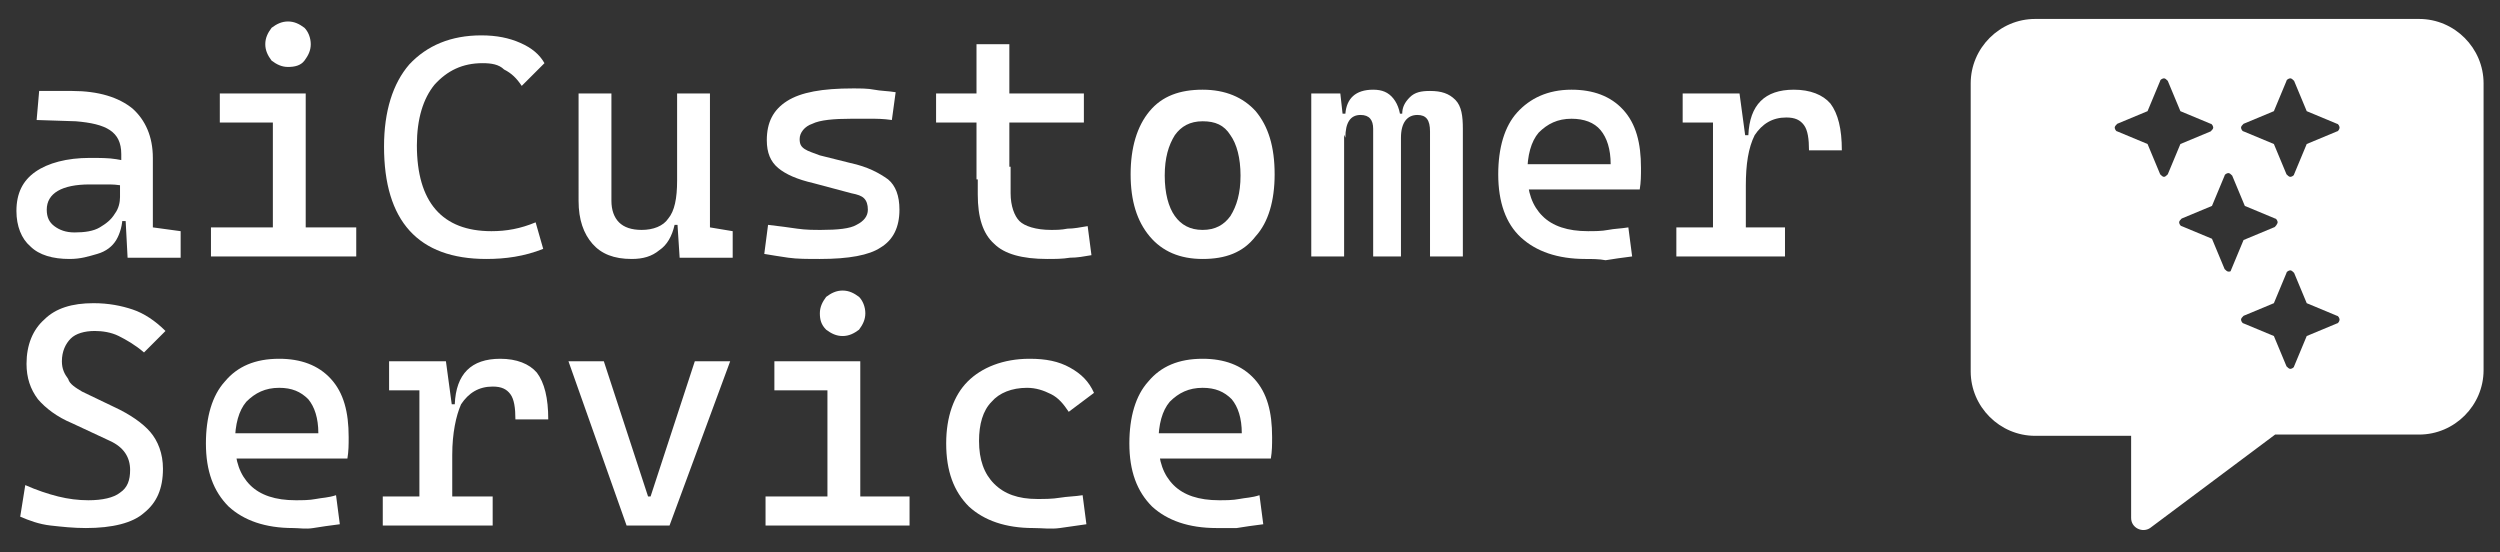
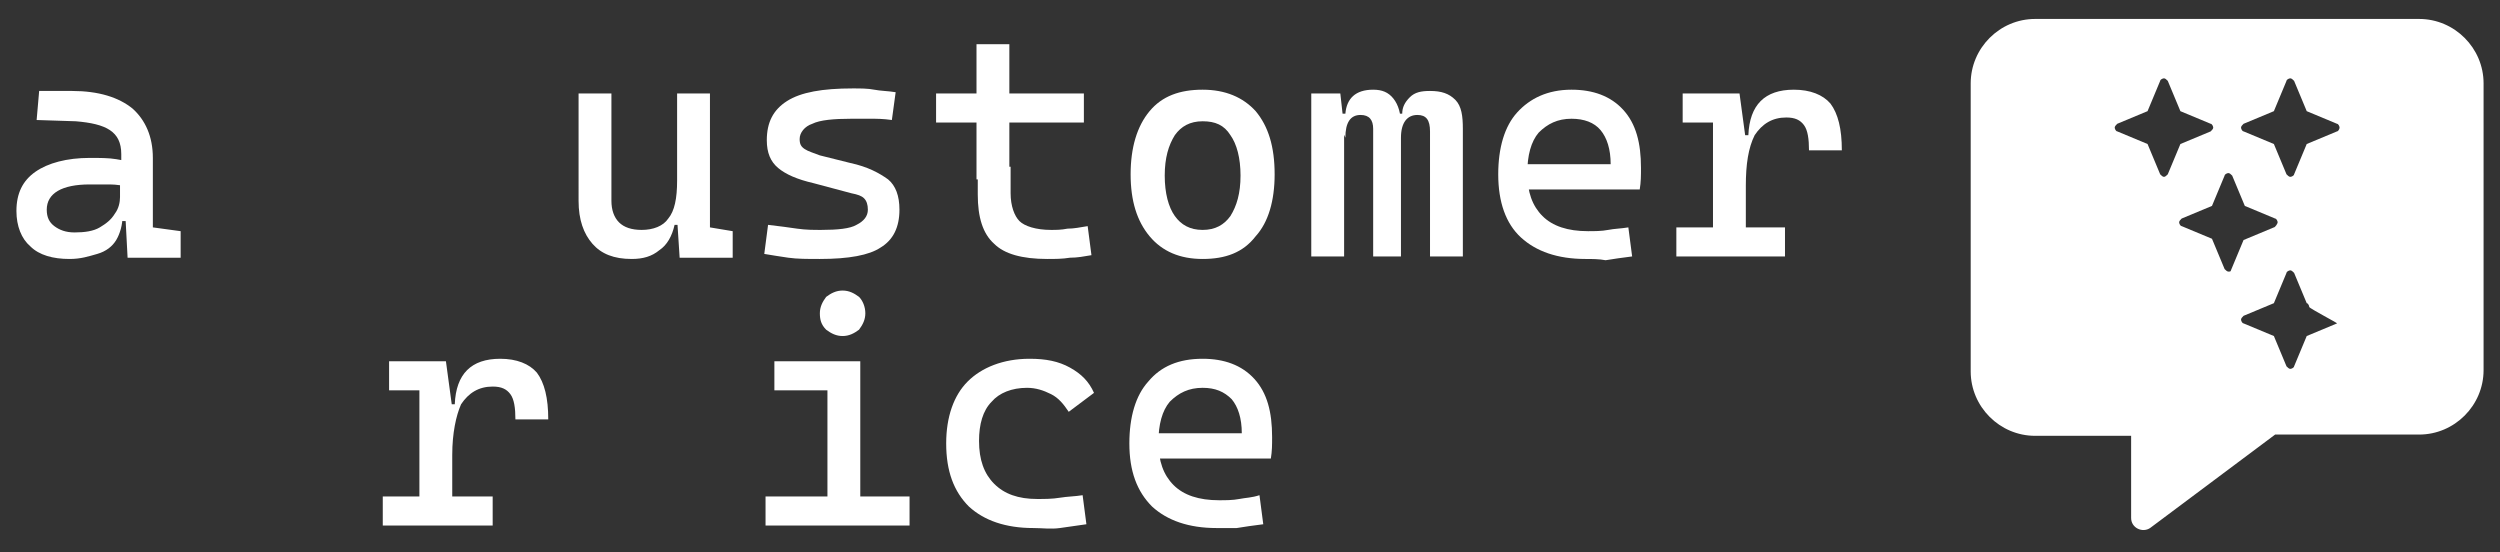
<svg xmlns="http://www.w3.org/2000/svg" version="1.1" id="Layer_1" x="0px" y="0px" viewBox="0 0 197.9 43.7" style="enable-background:new 0 0 197.9 43.7;" xml:space="preserve">
  <rect x="0" y="0" width="197.9" height="43.7" fill="#333333" stroke="none" />
  <style type="text/css">
	.st0{fill:#FFFFFF;}
</style>
-   <path class="st0" d="M191.5,1.5h-30.4c-2.8,0-5.1,2.3-5.1,5.1v22.8c0,2.8,2.3,5.1,5.1,5.1h7.6V41c0,0.8,0.9,1.2,1.5,0.8l9.9-7.4  h11.4c2.8,0,5.1-2.3,5.1-5.1V6.6C196.6,3.8,194.3,1.5,191.5,1.5z M171.3,14c-0.1,0-0.2-0.1-0.3-0.2l-1-2.4l-2.4-1  c-0.1,0-0.2-0.2-0.2-0.3s0.1-0.2,0.2-0.3l2.4-1l1-2.4c0-0.1,0.2-0.2,0.3-0.2s0.2,0.1,0.3,0.2l1,2.4l2.4,1c0.1,0,0.2,0.2,0.2,0.3  s-0.1,0.2-0.2,0.3l-2.4,1l-1,2.4C171.5,13.9,171.4,14,171.3,14z M176.4,21.5c-0.1,0-0.2-0.1-0.3-0.2l-1-2.4l-2.4-1  c-0.1,0-0.2-0.2-0.2-0.3s0.1-0.2,0.2-0.3l2.4-1l1-2.4c0-0.1,0.2-0.2,0.3-0.2s0.2,0.1,0.3,0.2l1,2.4l2.4,1c0.1,0,0.2,0.2,0.2,0.3  S180.1,18,180,18l-2.4,1l-1,2.4C176.6,21.5,176.5,21.5,176.4,21.5z M185,25.6l-2.4,1l-1,2.4c0,0.1-0.2,0.2-0.3,0.2s-0.2-0.1-0.3-0.2  l-1-2.4l-2.4-1c-0.1,0-0.2-0.2-0.2-0.3s0.1-0.2,0.2-0.3l2.4-1l1-2.4c0-0.1,0.2-0.2,0.3-0.2s0.2,0.1,0.3,0.2l1,2.4l2.4,1  c0.1,0,0.2,0.2,0.2,0.3S185.1,25.6,185,25.6z M185,10.4l-2.4,1l-1,2.4c0,0.1-0.2,0.2-0.3,0.2s-0.2-0.1-0.3-0.2l-1-2.4l-2.4-1  c-0.1,0-0.2-0.2-0.2-0.3s0.1-0.2,0.2-0.3l2.4-1l1-2.4c0-0.1,0.2-0.2,0.3-0.2s0.2,0.1,0.3,0.2l1,2.4l2.4,1c0.1,0,0.2,0.2,0.2,0.3  S185.1,10.4,185,10.4z" />
+   <path class="st0" d="M191.5,1.5h-30.4c-2.8,0-5.1,2.3-5.1,5.1v22.8c0,2.8,2.3,5.1,5.1,5.1h7.6V41c0,0.8,0.9,1.2,1.5,0.8l9.9-7.4  h11.4c2.8,0,5.1-2.3,5.1-5.1V6.6C196.6,3.8,194.3,1.5,191.5,1.5z M171.3,14c-0.1,0-0.2-0.1-0.3-0.2l-1-2.4l-2.4-1  c-0.1,0-0.2-0.2-0.2-0.3s0.1-0.2,0.2-0.3l2.4-1l1-2.4c0-0.1,0.2-0.2,0.3-0.2s0.2,0.1,0.3,0.2l1,2.4l2.4,1c0.1,0,0.2,0.2,0.2,0.3  s-0.1,0.2-0.2,0.3l-2.4,1l-1,2.4C171.5,13.9,171.4,14,171.3,14z M176.4,21.5c-0.1,0-0.2-0.1-0.3-0.2l-1-2.4l-2.4-1  c-0.1,0-0.2-0.2-0.2-0.3s0.1-0.2,0.2-0.3l2.4-1l1-2.4c0-0.1,0.2-0.2,0.3-0.2s0.2,0.1,0.3,0.2l1,2.4l2.4,1c0.1,0,0.2,0.2,0.2,0.3  S180.1,18,180,18l-2.4,1l-1,2.4C176.6,21.5,176.5,21.5,176.4,21.5z M185,25.6l-2.4,1l-1,2.4c0,0.1-0.2,0.2-0.3,0.2s-0.2-0.1-0.3-0.2  l-1-2.4l-2.4-1c-0.1,0-0.2-0.2-0.2-0.3s0.1-0.2,0.2-0.3l2.4-1l1-2.4c0-0.1,0.2-0.2,0.3-0.2s0.2,0.1,0.3,0.2l1,2.4c0.1,0,0.2,0.2,0.2,0.3S185.1,25.6,185,25.6z M185,10.4l-2.4,1l-1,2.4c0,0.1-0.2,0.2-0.3,0.2s-0.2-0.1-0.3-0.2l-1-2.4l-2.4-1  c-0.1,0-0.2-0.2-0.2-0.3s0.1-0.2,0.2-0.3l2.4-1l1-2.4c0-0.1,0.2-0.2,0.3-0.2s0.2,0.1,0.3,0.2l1,2.4l2.4,1c0.1,0,0.2,0.2,0.2,0.3  S185.1,10.4,185,10.4z" />
  <g>
    <path class="st0" d="M5.5,20.5c-1.3,0-2.4-0.3-3.1-1c-0.7-0.6-1.1-1.6-1.1-2.8c0-1.4,0.5-2.4,1.5-3.1c1-0.7,2.5-1.1,4.3-1.1   c0.8,0,1.5,0,2.1,0.1c0.6,0.1,1.1,0.2,1.6,0.4l-0.5,1.8c-0.5-0.1-1.1-0.2-1.6-0.2c-0.5,0-1.1,0-1.6,0c-2.2,0-3.4,0.7-3.4,2   c0,0.6,0.2,1,0.6,1.3c0.4,0.3,0.9,0.5,1.6,0.5c0.8,0,1.5-0.1,2-0.4c0.5-0.3,0.9-0.6,1.2-1.1c0.3-0.4,0.4-0.9,0.4-1.3v-1.4l0.8,3.3   h-1l0.4-0.4c0,0.7-0.2,1.4-0.5,1.9s-0.8,0.9-1.5,1.1S6.4,20.5,5.5,20.5z M10.1,20.4l-0.2-3.8l-0.3-1.1v-3.3c0-0.9-0.3-1.5-0.9-1.9   C8.1,9.9,7.2,9.7,6,9.6L2.9,9.5l0.2-2.3l2.6,0c2.1,0,3.7,0.5,4.8,1.4c1,0.9,1.6,2.2,1.6,3.9V18l2.2,0.3v2.1L10.1,20.4z" />
-     <path class="st0" d="M16.7,20.3V18h5.2v2.3H16.7z M17.4,9.6V7.4h6.8v2.3H17.4z M22.8,5.3c-0.5,0-0.9-0.2-1.3-0.5   C21.2,4.4,21,4,21,3.5c0-0.5,0.2-0.9,0.5-1.3c0.4-0.3,0.8-0.5,1.3-0.5c0.5,0,0.9,0.2,1.3,0.5c0.3,0.3,0.5,0.8,0.5,1.3   c0,0.5-0.2,0.9-0.5,1.3C23.8,5.2,23.3,5.3,22.8,5.3z M21.6,20.3V8.1h2.6v12.2H21.6z M24,20.3V18h4.2v2.3H24z" />
-     <path class="st0" d="M38.5,20.5c-5.4,0-8.1-3-8.1-8.9c0-2.8,0.7-5,2-6.5c1.4-1.5,3.3-2.3,5.7-2.3c1.2,0,2.2,0.2,3.1,0.6   s1.5,0.9,1.9,1.6l-1.8,1.8c-0.4-0.6-0.8-1-1.4-1.3C39.5,5.1,38.9,5,38.2,5c-1.6,0-2.8,0.6-3.8,1.7C33.5,7.8,33,9.4,33,11.5   c0,4.5,2,6.8,5.9,6.8c1.2,0,2.3-0.2,3.5-0.7l0.6,2.1C41.5,20.3,40,20.5,38.5,20.5z" />
    <path class="st0" d="M50,20.5c-1.4,0-2.4-0.4-3.1-1.2c-0.7-0.8-1.1-1.9-1.1-3.4V7.4h2.6v8.5c0,0.7,0.2,1.3,0.6,1.7   c0.4,0.4,1,0.6,1.8,0.6c0.9,0,1.7-0.3,2.1-0.9c0.5-0.6,0.7-1.6,0.7-3l0.7,3.5h-0.9c-0.2,0.9-0.6,1.6-1.2,2   C51.6,20.3,50.9,20.5,50,20.5z M53.6,16.6V7.4h2.6v8.5L53.6,16.6z M53.8,20.4l-0.2-3.1v-2.3h2.6V18l1.8,0.3v2.1L53.8,20.4z" />
    <path class="st0" d="M64.9,20.5c-1,0-1.8,0-2.5-0.1c-0.7-0.1-1.3-0.2-1.9-0.3l0.3-2.3c0.9,0.1,1.6,0.2,2.3,0.3s1.3,0.1,1.9,0.1   c1.3,0,2.3-0.1,2.8-0.4c0.6-0.3,0.9-0.7,0.9-1.2c0-0.4-0.1-0.7-0.3-0.9c-0.2-0.2-0.5-0.3-1-0.4l-3-0.8c-1.3-0.3-2.2-0.7-2.8-1.2   c-0.6-0.5-0.9-1.2-0.9-2.2c0-1.4,0.5-2.4,1.6-3.1s2.8-1,5.2-1c0.6,0,1.2,0,1.7,0.1s1.1,0.1,1.7,0.2l-0.3,2.2   c-0.7-0.1-1.2-0.1-1.7-0.1c-0.5,0-1,0-1.5,0c-1.4,0-2.5,0.1-3.1,0.4c-0.6,0.2-1,0.7-1,1.2c0,0.4,0.1,0.6,0.4,0.8s0.7,0.3,1.2,0.5   l2.4,0.6c1.4,0.3,2.3,0.8,3,1.3c0.6,0.5,0.9,1.3,0.9,2.4c0,1.4-0.5,2.4-1.5,3C68.8,20.2,67.2,20.5,64.9,20.5z" />
    <path class="st0" d="M74.1,9.6V7.4h11.7v2.3H74.1z M77.3,14.2V3.5h2.6v10.7H77.3z M82.9,20.5c-2,0-3.4-0.4-4.2-1.2   c-0.9-0.8-1.3-2.1-1.3-3.9v-2.2h2.6v2.1c0,1,0.3,1.8,0.7,2.2s1.3,0.7,2.5,0.7c0.4,0,0.8,0,1.3-0.1c0.5,0,1-0.1,1.6-0.2l0.3,2.3   c-0.6,0.1-1.1,0.2-1.7,0.2C84.1,20.5,83.5,20.5,82.9,20.5z" />
    <path class="st0" d="M95.2,20.5c-1.8,0-3.2-0.6-4.2-1.8c-1-1.2-1.5-2.8-1.5-4.9c0-2.1,0.5-3.8,1.5-5c1-1.2,2.4-1.7,4.2-1.7   c1.8,0,3.2,0.6,4.2,1.7c1,1.2,1.5,2.8,1.5,5c0,2.1-0.5,3.8-1.5,4.9C98.4,20,97,20.5,95.2,20.5z M95.2,18.2c1,0,1.7-0.4,2.2-1.1   c0.5-0.8,0.8-1.8,0.8-3.2c0-1.4-0.3-2.5-0.8-3.2c-0.5-0.8-1.2-1.1-2.2-1.1c-1,0-1.7,0.4-2.2,1.1c-0.5,0.8-0.8,1.8-0.8,3.2   c0,1.4,0.3,2.5,0.8,3.2S94.2,18.2,95.2,18.2z" />
    <path class="st0" d="M103.8,20.3V7.4h2.3l0.3,2.7v10.2H103.8z M108.7,20.3V10.2c0-0.7-0.3-1.1-1-1.1c-0.8,0-1.2,0.6-1.2,1.8   L105.7,9h0.8c0.1-1.2,0.8-1.9,2.2-1.9c0.7,0,1.2,0.2,1.6,0.7s0.6,1.2,0.6,2.1v10.4H108.7z M113.2,20.3v-9.9c0-0.9-0.3-1.3-1-1.3   c-0.8,0-1.3,0.6-1.3,1.8L110,9h1c0-0.5,0.2-0.9,0.6-1.3c0.4-0.4,0.9-0.5,1.6-0.5c0.9,0,1.5,0.2,2,0.7s0.6,1.3,0.6,2.3v10.1H113.2z" />
    <path class="st0" d="M125.5,20.5c-2.2,0-3.9-0.6-5.1-1.7s-1.8-2.8-1.8-5c0-2.1,0.5-3.8,1.5-4.9s2.4-1.8,4.3-1.8   c1.7,0,3.1,0.5,4.1,1.6c1,1.1,1.4,2.6,1.4,4.6c0,0.6,0,1.1-0.1,1.7h-9.1v-2h6.8c0-1.2-0.3-2.1-0.8-2.7s-1.3-0.9-2.3-0.9   c-1.1,0-1.9,0.4-2.6,1.1c-0.6,0.7-0.9,1.8-0.9,3.2c0,1.5,0.4,2.6,1.2,3.4c0.8,0.8,2,1.2,3.6,1.2c0.5,0,1.1,0,1.6-0.1s1-0.1,1.6-0.2   l0.3,2.3c-0.8,0.1-1.5,0.2-2.1,0.3C126.6,20.5,126,20.5,125.5,20.5z" />
    <path class="st0" d="M132.7,20.3V18h8.6v2.3H132.7z M133.2,9.6V7.4h4.3l0.2,2.3H133.2z M135.6,20.3V7.4h2.1l0.5,3.7v9.2H135.6z    M138.2,14.7l-0.8-4h1c0.1-2.4,1.3-3.6,3.6-3.6c1.3,0,2.3,0.4,2.9,1.1c0.6,0.8,0.9,2,0.9,3.7h-2.6c0-0.9-0.1-1.6-0.4-2   s-0.7-0.6-1.4-0.6c-1.1,0-1.9,0.5-2.5,1.4C138.4,11.7,138.2,13,138.2,14.7z" />
-     <path class="st0" d="M6.8,41.8c-1,0-1.9-0.1-2.8-0.2s-1.7-0.4-2.4-0.7L2,38.4c0.9,0.4,1.8,0.7,2.6,0.9s1.6,0.3,2.4,0.3   c1.1,0,2-0.2,2.5-0.6c0.6-0.4,0.8-1,0.8-1.8c0-1-0.5-1.8-1.6-2.3l-3-1.4c-1.2-0.5-2.1-1.2-2.7-1.9c-0.6-0.8-0.9-1.7-0.9-2.8   c0-1.5,0.5-2.7,1.4-3.5C4.4,24.4,5.7,24,7.4,24c1.2,0,2.2,0.2,3.1,0.5c0.9,0.3,1.8,0.9,2.6,1.7l-1.7,1.7c-0.7-0.6-1.4-1-2-1.3   c-0.6-0.3-1.3-0.4-1.9-0.4c-0.8,0-1.5,0.2-1.9,0.6s-0.7,1-0.7,1.8c0,0.6,0.2,1,0.5,1.4C5.5,30.4,6,30.7,6.5,31l2.5,1.2   c1.3,0.6,2.3,1.3,2.9,2s1,1.7,1,2.9c0,1.6-0.5,2.7-1.5,3.5C10.5,41.4,8.9,41.8,6.8,41.8z" />
-     <path class="st0" d="M23.2,41.8c-2.2,0-3.9-0.6-5.1-1.7c-1.2-1.2-1.8-2.8-1.8-5c0-2.1,0.5-3.8,1.5-4.9c1-1.2,2.4-1.8,4.3-1.8   c1.7,0,3.1,0.5,4.1,1.6c1,1.1,1.4,2.6,1.4,4.6c0,0.6,0,1.1-0.1,1.7h-9.1v-2h6.8c0-1.2-0.3-2.1-0.8-2.7c-0.6-0.6-1.3-0.9-2.3-0.9   c-1.1,0-1.9,0.4-2.6,1.1c-0.6,0.7-0.9,1.8-0.9,3.2c0,1.5,0.4,2.6,1.2,3.4c0.8,0.8,2,1.2,3.6,1.2c0.5,0,1.1,0,1.6-0.1   c0.5-0.1,1-0.1,1.6-0.3l0.3,2.3c-0.8,0.1-1.5,0.2-2.1,0.3S23.7,41.8,23.2,41.8z" />
    <path class="st0" d="M30.3,41.6v-2.3H39v2.3H30.3z M30.8,30.9v-2.3h4.3l0.2,2.3H30.8z M33.2,41.6V28.6h2.1l0.5,3.7v9.2H33.2z    M35.8,36L35,32h1c0.1-2.4,1.3-3.6,3.6-3.6c1.3,0,2.3,0.4,2.9,1.1c0.6,0.8,0.9,2,0.9,3.7h-2.6c0-0.9-0.1-1.6-0.4-2   c-0.3-0.4-0.7-0.6-1.4-0.6c-1.1,0-1.9,0.5-2.5,1.4C36.1,32.9,35.8,34.3,35.8,36z" />
-     <path class="st0" d="M49.6,41.6L45,28.6h2.8l3.5,10.7h0.2l3.5-10.7h2.8L53,41.6H49.6z" />
    <path class="st0" d="M60.6,41.6v-2.3h5.2v2.3H60.6z M61.3,30.9v-2.3h6.8v2.3H61.3z M66.7,26.6c-0.5,0-0.9-0.2-1.3-0.5   c-0.4-0.4-0.5-0.8-0.5-1.3c0-0.5,0.2-0.9,0.5-1.3c0.4-0.3,0.8-0.5,1.3-0.5c0.5,0,0.9,0.2,1.3,0.5c0.3,0.3,0.5,0.8,0.5,1.3   c0,0.5-0.2,0.9-0.5,1.3C67.6,26.4,67.2,26.6,66.7,26.6z M65.5,41.6V29.4h2.6v12.2H65.5z M67.8,41.6v-2.3H72v2.3H67.8z" />
    <path class="st0" d="M81.8,41.8c-2.2,0-3.9-0.6-5.1-1.7c-1.2-1.2-1.8-2.8-1.8-5c0-2.1,0.6-3.8,1.7-4.9s2.8-1.8,4.9-1.8   c1.3,0,2.3,0.2,3.2,0.7c0.9,0.5,1.5,1.1,1.9,2l-2,1.5c-0.4-0.6-0.8-1.1-1.4-1.4c-0.6-0.3-1.2-0.5-1.9-0.5c-1.2,0-2.2,0.4-2.8,1.1   c-0.7,0.7-1,1.8-1,3.1c0,1.5,0.4,2.6,1.2,3.4c0.8,0.8,1.9,1.2,3.4,1.2c0.6,0,1.2,0,1.8-0.1c0.6-0.1,1.2-0.1,1.8-0.2l0.3,2.3   c-0.7,0.1-1.4,0.2-2.1,0.3S82.5,41.8,81.8,41.8z" />
    <path class="st0" d="M96.3,41.8c-2.2,0-3.9-0.6-5.1-1.7c-1.2-1.2-1.8-2.8-1.8-5c0-2.1,0.5-3.8,1.5-4.9c1-1.2,2.4-1.8,4.3-1.8   c1.7,0,3.1,0.5,4.1,1.6c1,1.1,1.4,2.6,1.4,4.6c0,0.6,0,1.1-0.1,1.7h-9.1v-2h6.8c0-1.2-0.3-2.1-0.8-2.7c-0.6-0.6-1.3-0.9-2.3-0.9   c-1.1,0-1.9,0.4-2.6,1.1c-0.6,0.7-0.9,1.8-0.9,3.2c0,1.5,0.4,2.6,1.2,3.4c0.8,0.8,2,1.2,3.6,1.2c0.5,0,1.1,0,1.6-0.1   c0.5-0.1,1-0.1,1.6-0.3l0.3,2.3c-0.8,0.1-1.5,0.2-2.1,0.3C97.3,41.8,96.8,41.8,96.3,41.8z" />
  </g>
</svg>